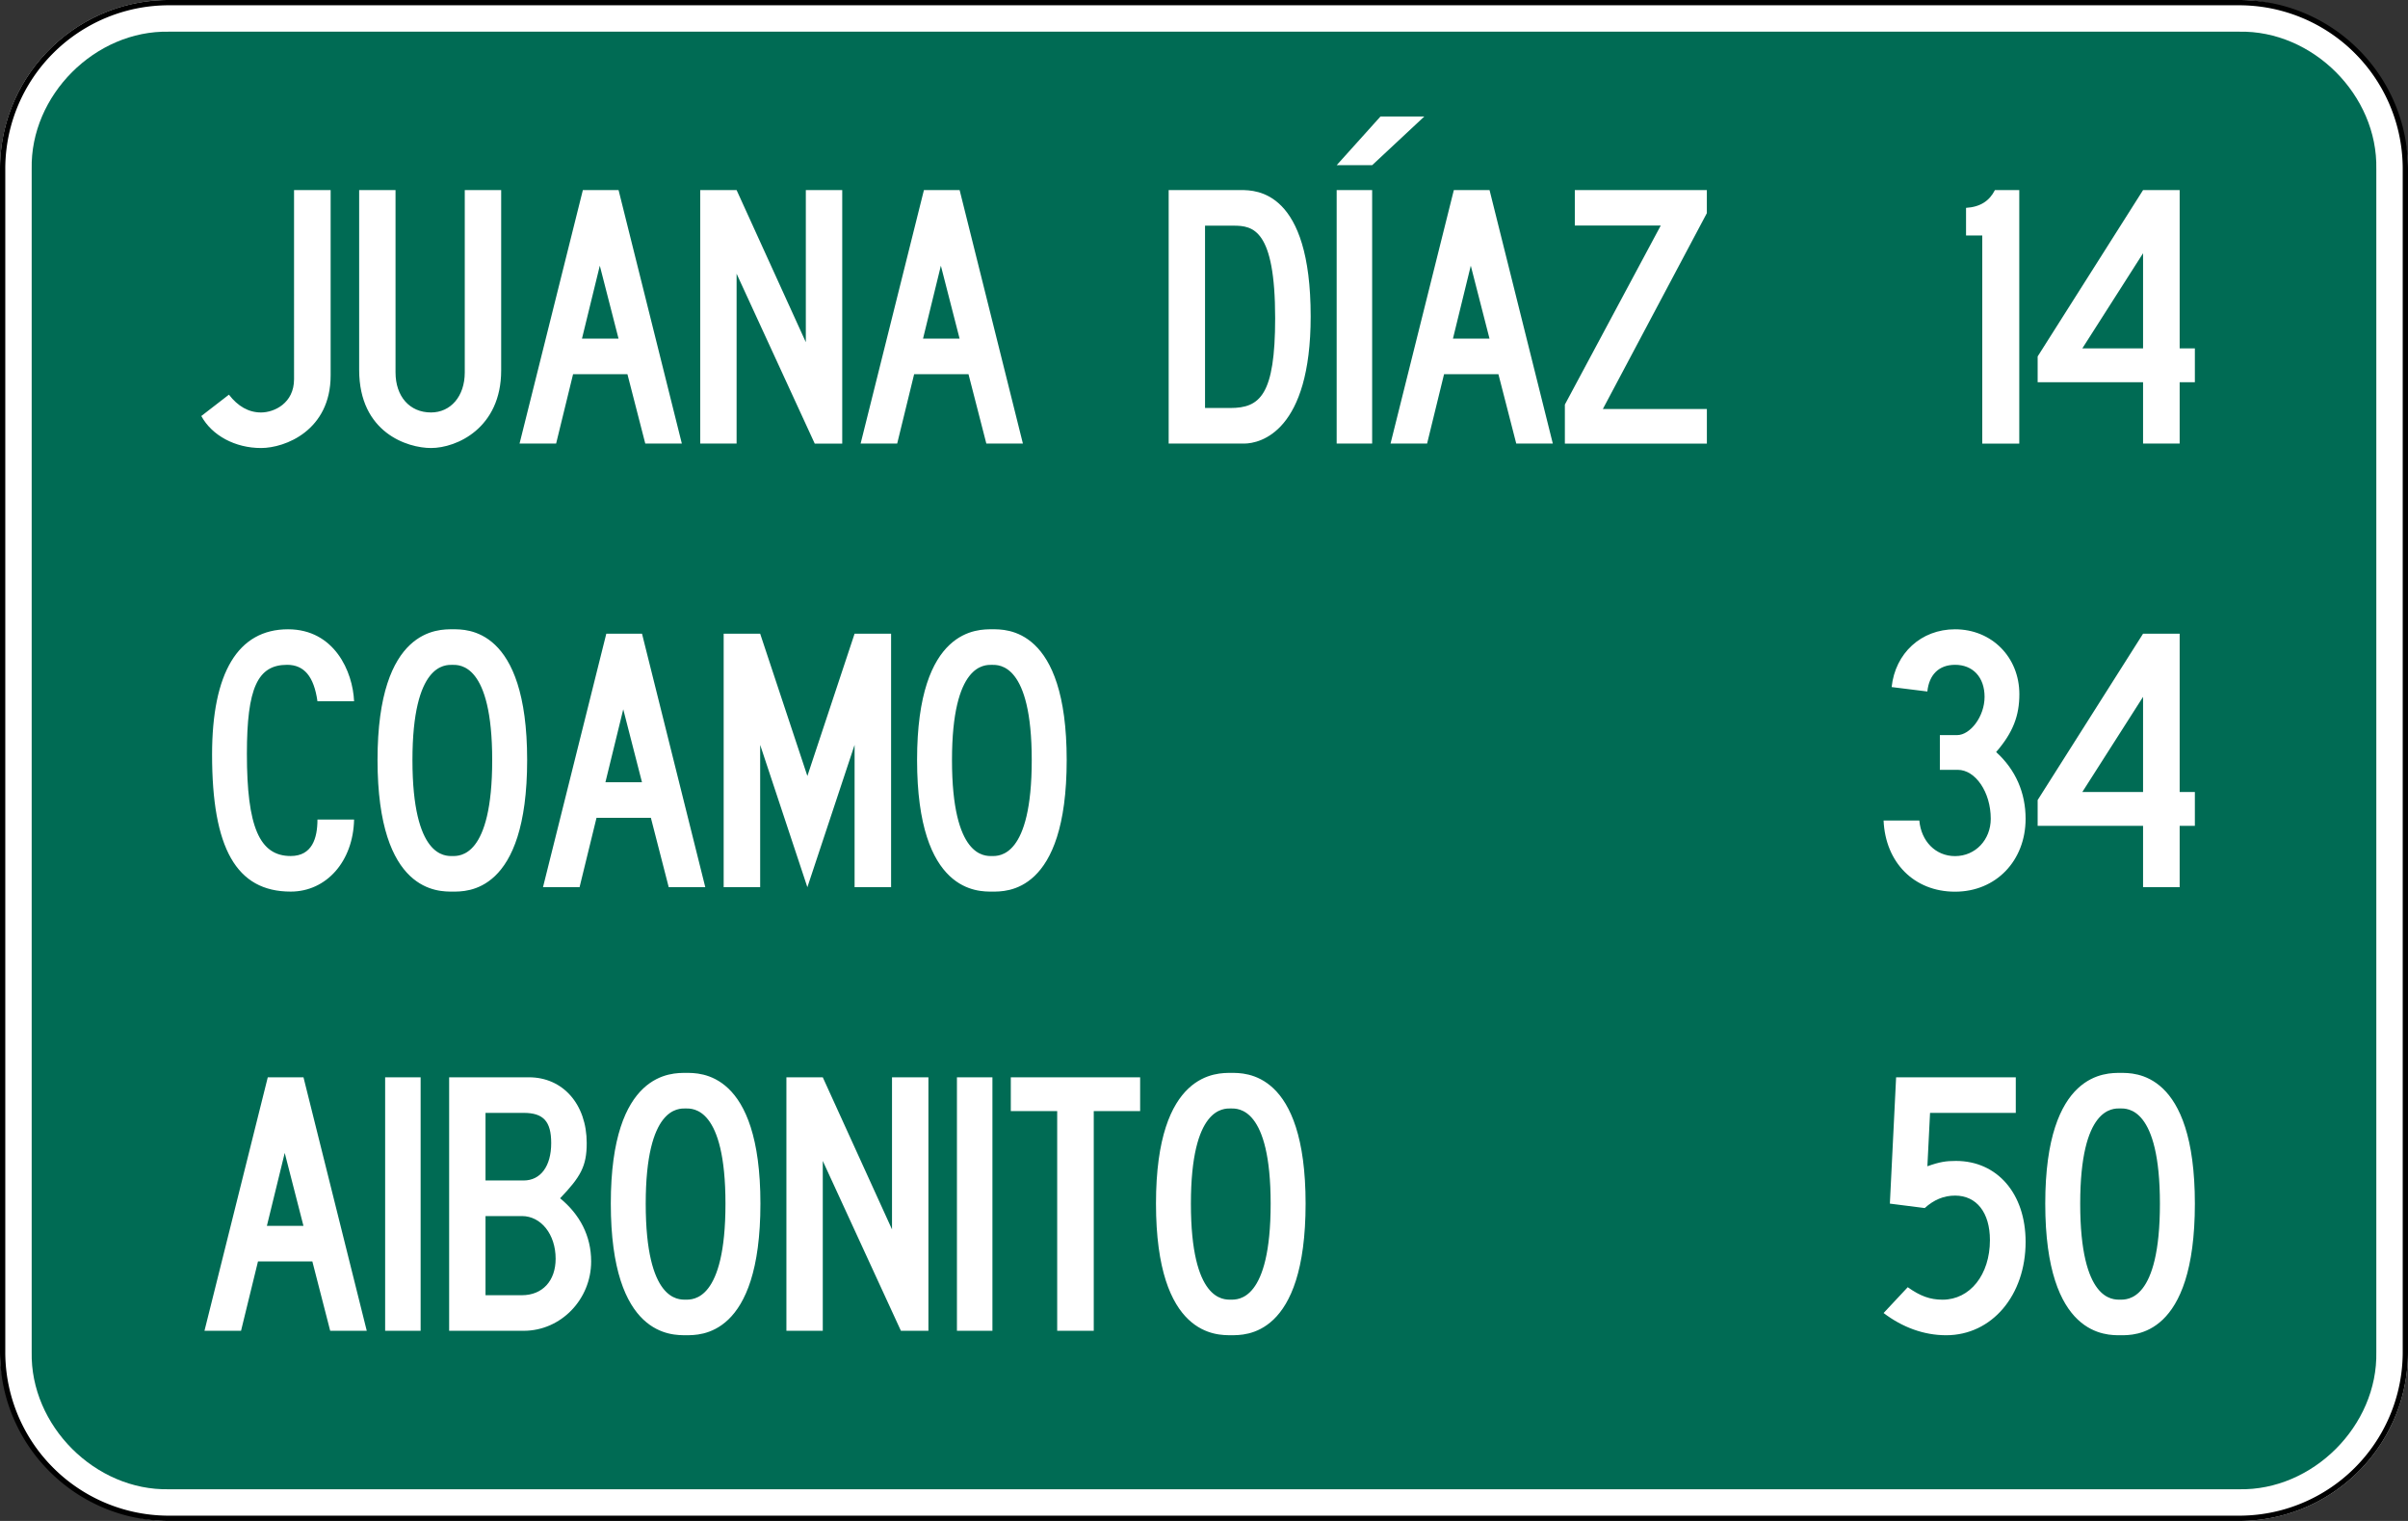
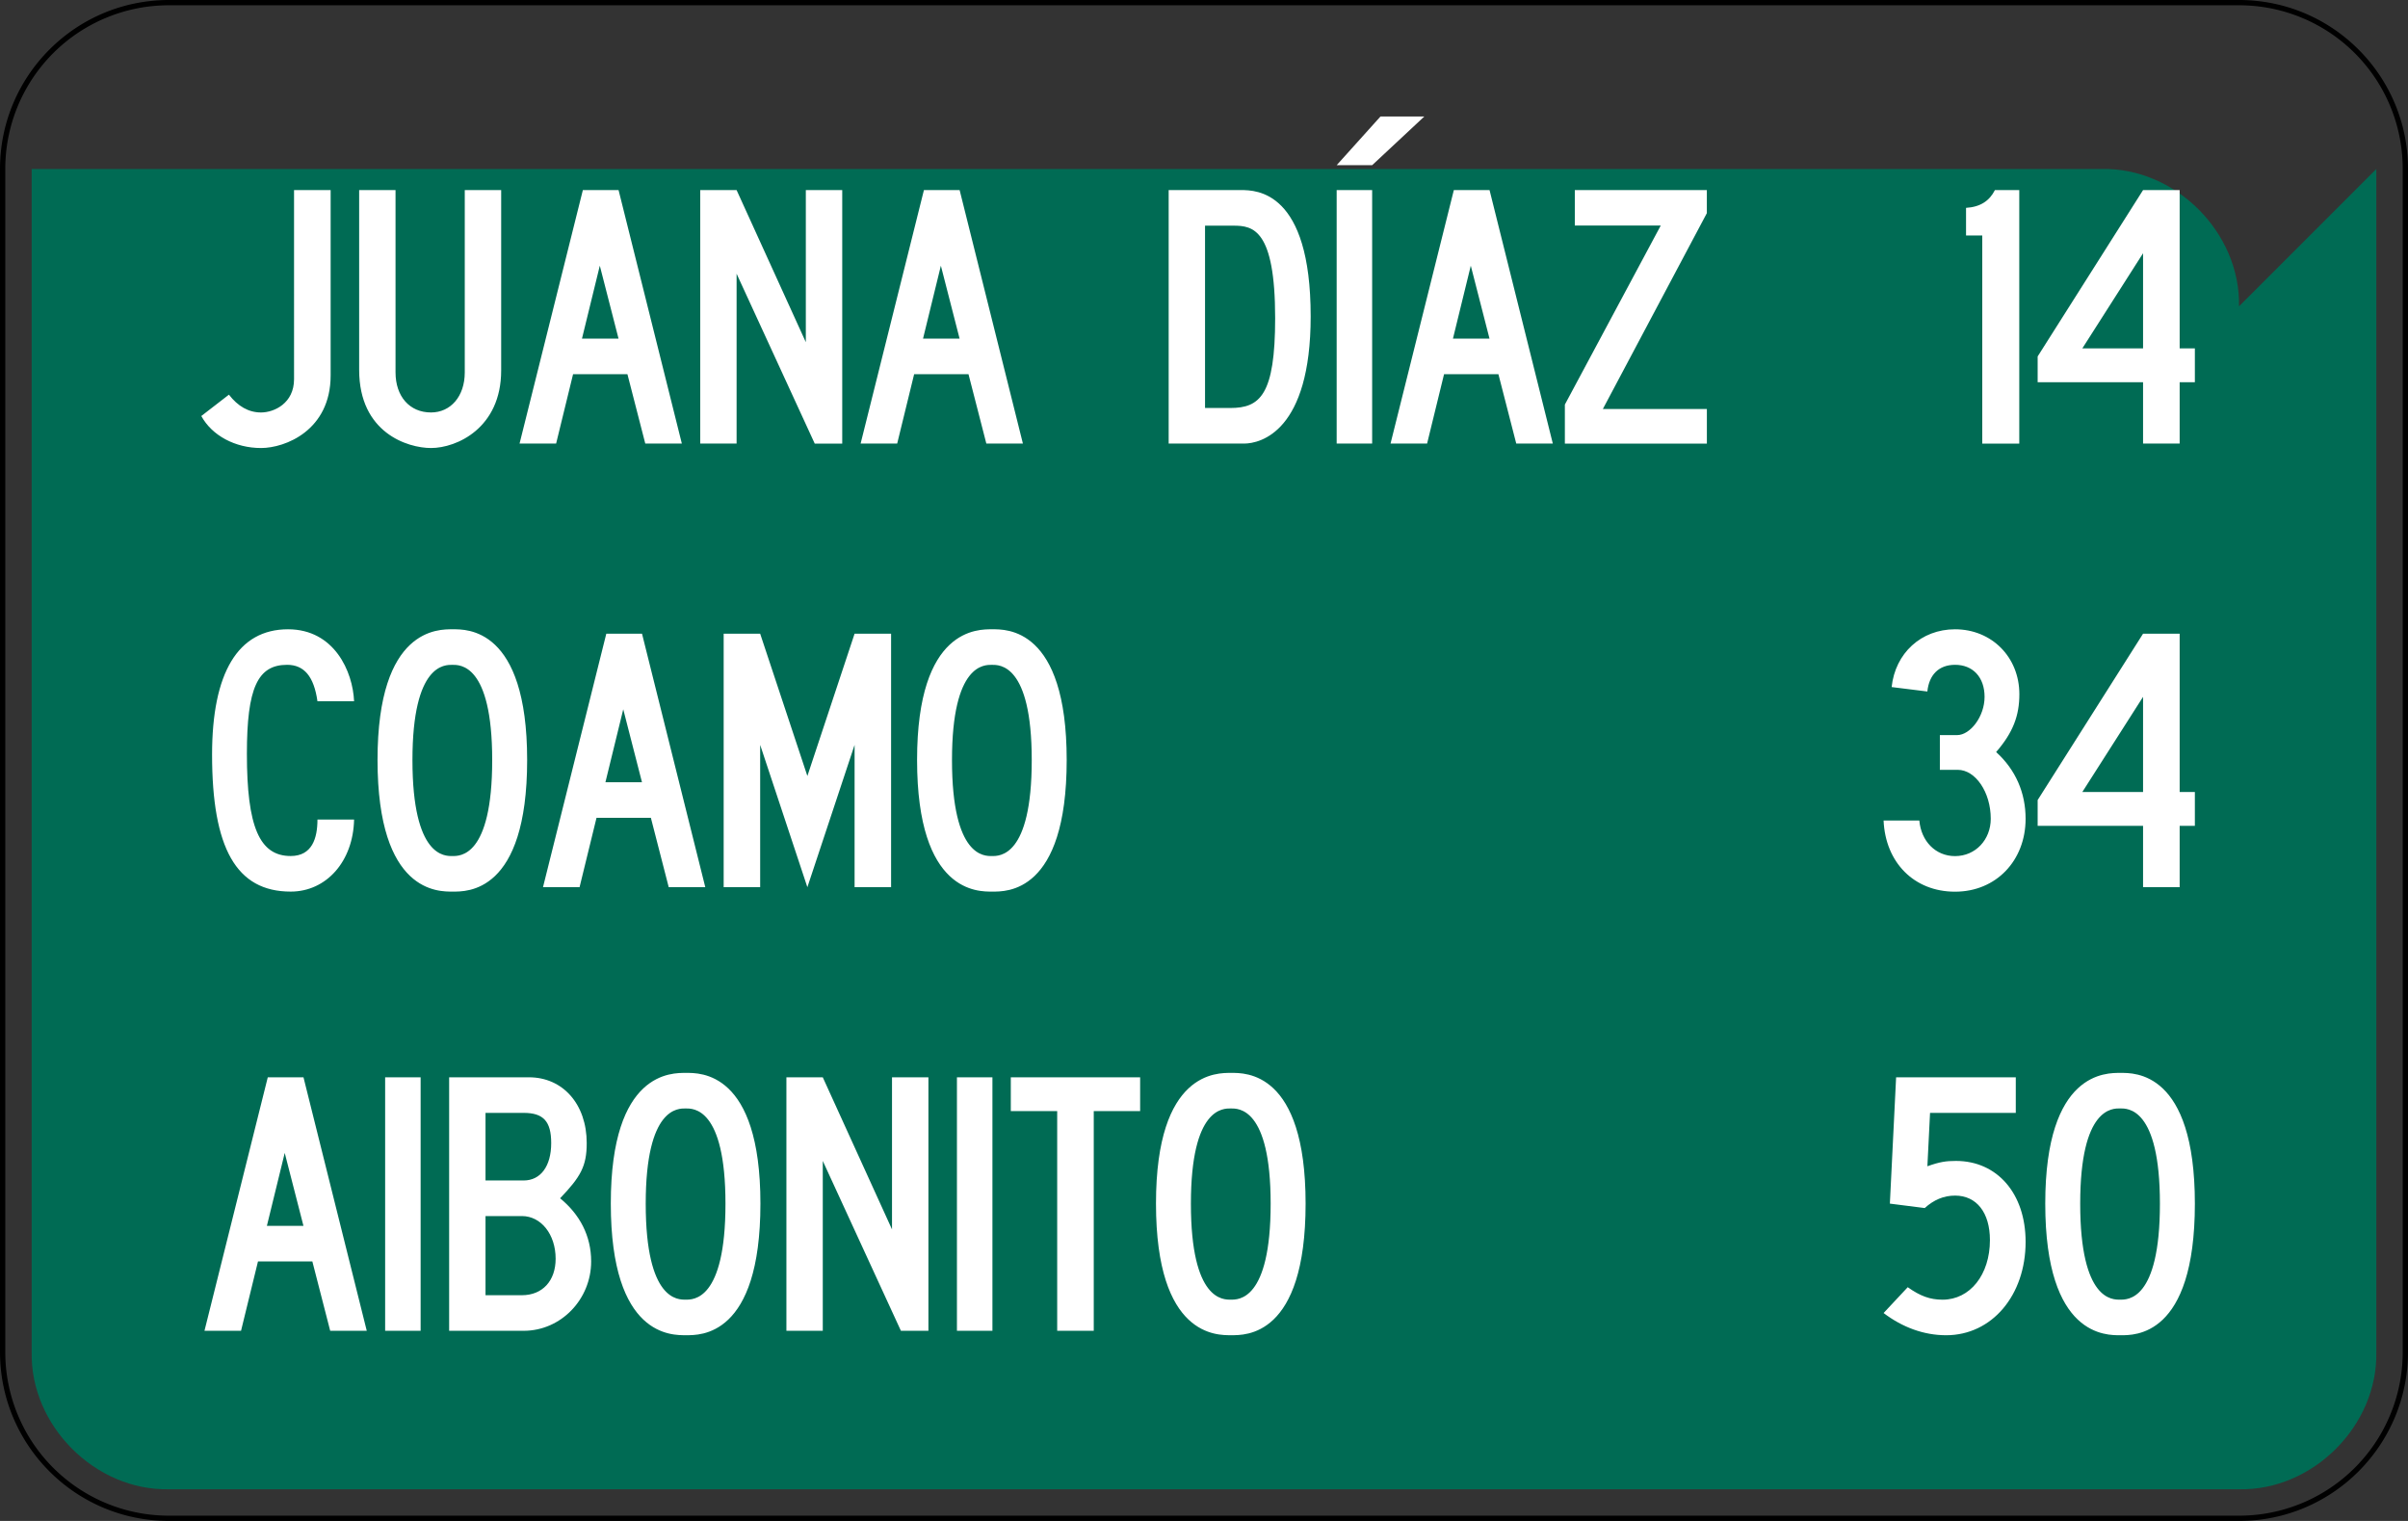
<svg xmlns="http://www.w3.org/2000/svg" width="5130" height="3240">
  <rect width="100%" height="100%" fill="#333333" stroke="none" />
  <defs>
    <style>
            .a{fill:#fff}
        </style>
  </defs>
-   <rect class="a" width="5130" height="3240" rx="360" />
  <path d="M4770 11.25A348.451 348.451 0 0 1 5118.75 360v2520A348.451 348.451 0 0 1 4770 3228.75H360A348.451 348.451 0 0 1 11.25 2880V360A348.451 348.451 0 0 1 360 11.25h4410M4770 0H360C161.178 0 0 161.178 0 360v2520c0 198.822 161.178 360 360 360h4410c198.822 0 360-161.178 360-360V360c0-198.822-161.178-360-360-360Z" />
-   <path d="M5062.5 360v2520c3.318 157.048-135.46 295.816-292.5 292.5H360c-157.048 3.318-295.816-135.46-292.5-292.5V360C64.182 202.952 202.959 64.184 360 67.5h4410c157.048-3.318 295.816 135.46 292.5 292.5Z" style="fill:#006b54" />
+   <path d="M5062.5 360v2520c3.318 157.048-135.46 295.816-292.5 292.5H360c-157.048 3.318-295.816-135.46-292.5-292.5V360h4410c157.048-3.318 295.816 135.46 292.5 292.5Z" style="fill:#006b54" />
  <path class="a" d="M626.426 404.93h77.964v394.678c0 117.317-96.864 154.78-148.232 154.78-55.08 0-104.492-26.461-127.308-68.176l58.862-45.496c18.968 24.638 41.783 37.935 68.378 37.935 28.148 0 70.336-19.71 70.336-70.875ZM765.148 787.998V404.929h77.491V793.33c0 50.829 29.7 85.321 75.601 85.321 41.581 0 71.889-34.087 71.889-85.321v-388.4h77.558v384.215c0 122.852-94.906 165.243-149.447 165.243-49.883 0-153.092-32.468-153.092-166.39ZM1336.69 797.178h-115.832l-36.113 147.76h-77.896l134.867-540.009h76.073l134.8 540.009h-77.895Zm-96.864-75.804h77.897l-39.893-155.387ZM1569.242 583.065v361.873h-77.49V404.929h77.49l147.49 324.005V404.93h77.559v540.009h-58.59ZM2063.294 797.178h-115.832l-36.113 147.76h-77.896l134.867-540.009h76.073l134.8 540.009h-77.895Zm-96.865-75.804h77.897l-39.892-155.387ZM2489.72 944.938V404.929h154.105c32.94 0 148.434 1.62 148.434 269.06 0 244.691-106.651 270.949-142.021 270.949Zm138.04-464.205h-60.55v388.401h53.867c63.18 0 95.514-27.608 95.514-191.365 0-189.746-47.318-197.036-88.831-197.036ZM2847.624 404.93h75.601v540.008h-75.6ZM3192.223 797.178h-115.831l-36.114 147.76h-77.895l134.867-540.009h76.073l134.8 540.009h-77.895Zm-96.864-75.804h77.897l-39.893-155.387ZM3333.784 861.845l204.26-381.382h-183.065v-75.534h281.278v49.141l-221.539 417.224h221.607v73.644h-302.54ZM2847.625 351.902h75.6l111.068-103.695h-93.334l-93.334 103.695zM4223.013 501.59h-34.56v-58.793c30.78-1.89 49.95-15.12 61.492-37.868h51.91v540.009h-78.842ZM4643.542 944.938h-77.963v-130.75h-224.576V759.31l224.576-354.381h77.964v337.235h32.4v72.024h-32.4ZM4436.18 742.164h129.4V539.46ZM676.309 1493.909c-7.493-53.056-28.486-77.694-64.666-77.694-62.776 0-85.66 49.276-85.66 189.408 0 155.388 26.664 217.894 93.287 217.894 45.698 0 57.039-37.936 57.039-77.694h78.031c-1.89 89.034-58.928 153.497-135.07 153.497-116.034 0-167.47-92.814-167.47-291.807 0-174.22 55.148-266.966 161.733-266.966 98.956 0 138.175 90.248 140.807 153.362ZM804.297 1618.786c0-282.762 131.155-278.24 160.248-278.24s158.492-4.32 158.492 278.443c0 284.787-129.4 280.331-158.492 280.331s-160.248 4.456-160.248-280.534Zm159.37-202.503c-15.39 0-84.984-3.173-84.984 202.908 0 207.566 69.593 204.393 84.984 204.393s84.917 3.173 84.917-204.393c0-206.081-69.526-202.908-84.917-202.908ZM1386.637 1742.178h-115.831l-36.114 147.76h-77.896l134.867-540.009h76.074l134.8 540.009h-77.897Zm-96.864-75.804h77.897l-39.894-155.387ZM1820.612 1586.79l-100.577 303.147-100.576-303.147v303.147h-77.761V1349.93h77.761l100.576 303.147 100.577-303.147h77.76v540.009h-77.76ZM1953.734 1618.786c0-282.762 131.155-278.24 160.248-278.24s158.492-4.32 158.492 278.443c0 284.787-129.399 280.331-158.492 280.331s-160.248 4.456-160.248-280.534Zm159.37-202.503c-15.39 0-84.984-3.173-84.984 202.908 0 207.566 69.594 204.393 84.984 204.393s84.916 3.173 84.916-204.393c0-206.081-69.526-202.908-84.916-202.908ZM4165.09 1416.215c-34.359 0-55.284 20.858-59.065 56.836l-76.073-9.45c7.627-72.024 62.776-123.054 135.07-123.054 78.031 0 137.027 59.198 137.027 138.31 0 45.495-13.297 81.473-49.478 123.19 41.85 37.867 62.776 87.143 62.776 142.09 0 89.032-62.776 155.386-150.325 155.386s-148.435-62.573-152.215-151.607h76.141c3.78 43.606 34.224 75.804 76.074 75.804 43.74 0 76.073-35.101 76.073-79.584 0-56.836-32.67-104.222-70.335-104.222h-38.072v-73.98h36.857c27.54 0 58.387-39.219 58.387-81.475 0-41.716-24.773-68.244-62.843-68.244ZM4643.542 1889.938h-77.963v-130.75h-224.576v-54.878l224.576-354.381h77.964v337.235h32.4v72.024h-32.4Zm-207.363-202.774h129.4V1484.46ZM665.44 2687.178H549.61l-36.114 147.76H435.6l134.869-540.009h76.073l134.8 540.009h-77.897Zm-96.863-75.803h77.896l-39.893-155.389ZM820.502 2294.93h75.6v540.008h-75.6ZM956.86 2834.938v-540.009h170.17c71.686 0 122.92 56.836 122.92 140.2 0 49.478-13.231 72.023-56.702 117.519 41.581 34.088 66.151 79.583 66.151 134.53 0 80.798-64.328 147.76-143.71 147.76Zm77.49-464.206v143.98h81.273c36.044 0 58.658-30.308 58.658-79.584 0-46.44-16.674-64.396-58.591-64.396Zm0 388.402h77.492c43.538 0 71.888-30.308 71.888-77.694 0-52.179-31.252-90.924-71.82-90.924h-77.56ZM1301.258 2563.785c0-282.76 131.155-278.238 160.248-278.238S1620 2281.227 1620 2563.988c0 284.788-129.4 280.332-158.493 280.332s-160.248 4.456-160.248-280.535Zm159.37-202.502c-15.39 0-84.984-3.173-84.984 202.908 0 207.566 69.594 204.393 84.984 204.393s84.916 3.173 84.916-204.393c0-206.081-69.526-202.908-84.915-202.908ZM1752.848 2473.064v361.874h-77.49v-540.009h77.49l147.49 324.005V2294.93h77.559v540.009h-58.59ZM2038.66 2294.93h75.6v540.008h-75.6ZM2330.134 2834.938h-77.896v-467.985h-98.821v-72.024h275.538v72.024h-98.82ZM2462.716 2563.785c0-282.76 131.155-278.238 160.248-278.238s158.492-4.32 158.492 278.441c0 284.788-129.4 280.332-158.492 280.332s-160.248 4.456-160.248-280.535Zm159.37-202.502c-15.39 0-84.984-3.173-84.984 202.908 0 207.566 69.594 204.393 84.984 204.393s84.916 3.173 84.916-204.393c0-206.081-69.526-202.908-84.916-202.908ZM4012.806 2797.07l51.436-55.014c26.664 18.968 47.59 26.595 74.252 26.595 58.321 0 100.847-53.055 100.847-126.969 0-58.725-28.554-94.772-74.252-94.772-24.706 0-45.631 9.383-64.665 26.529l-74.252-9.451 13.298-269.059h254.951v75.803h-182.658l-5.67 113.672c26.528-9.45 39.893-11.34 60.819-11.34 87.548 0 148.435 68.987 148.435 172.466 0 113.605-71.686 198.859-169.36 198.859-47.589 0-93.287-17.011-133.18-47.32ZM4357.203 2563.988c0-282.897 131.222-278.441 160.315-278.441s158.426-4.32 158.426 278.576c0 284.72-129.333 280.265-158.426 280.265s-160.315 4.388-160.315-280.4Zm159.37-202.773c-15.39 0-84.917-3.173-84.917 202.976 0 207.566 69.527 204.393 84.917 204.393s84.916 3.173 84.916-204.393c0-206.149-69.526-202.976-84.915-202.976Z" />
</svg>